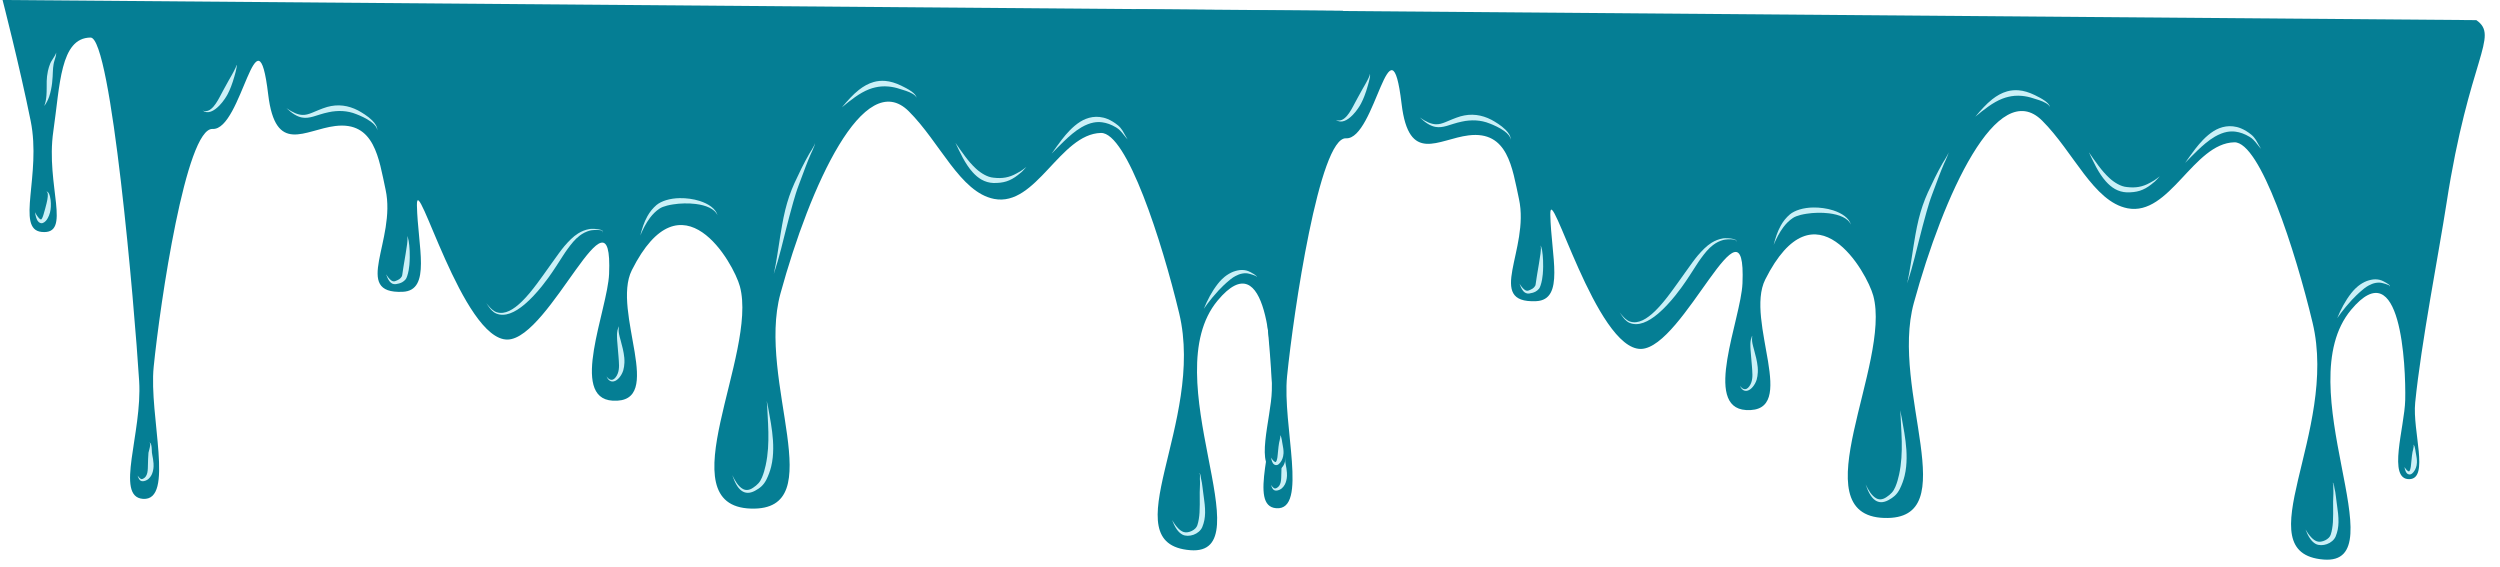
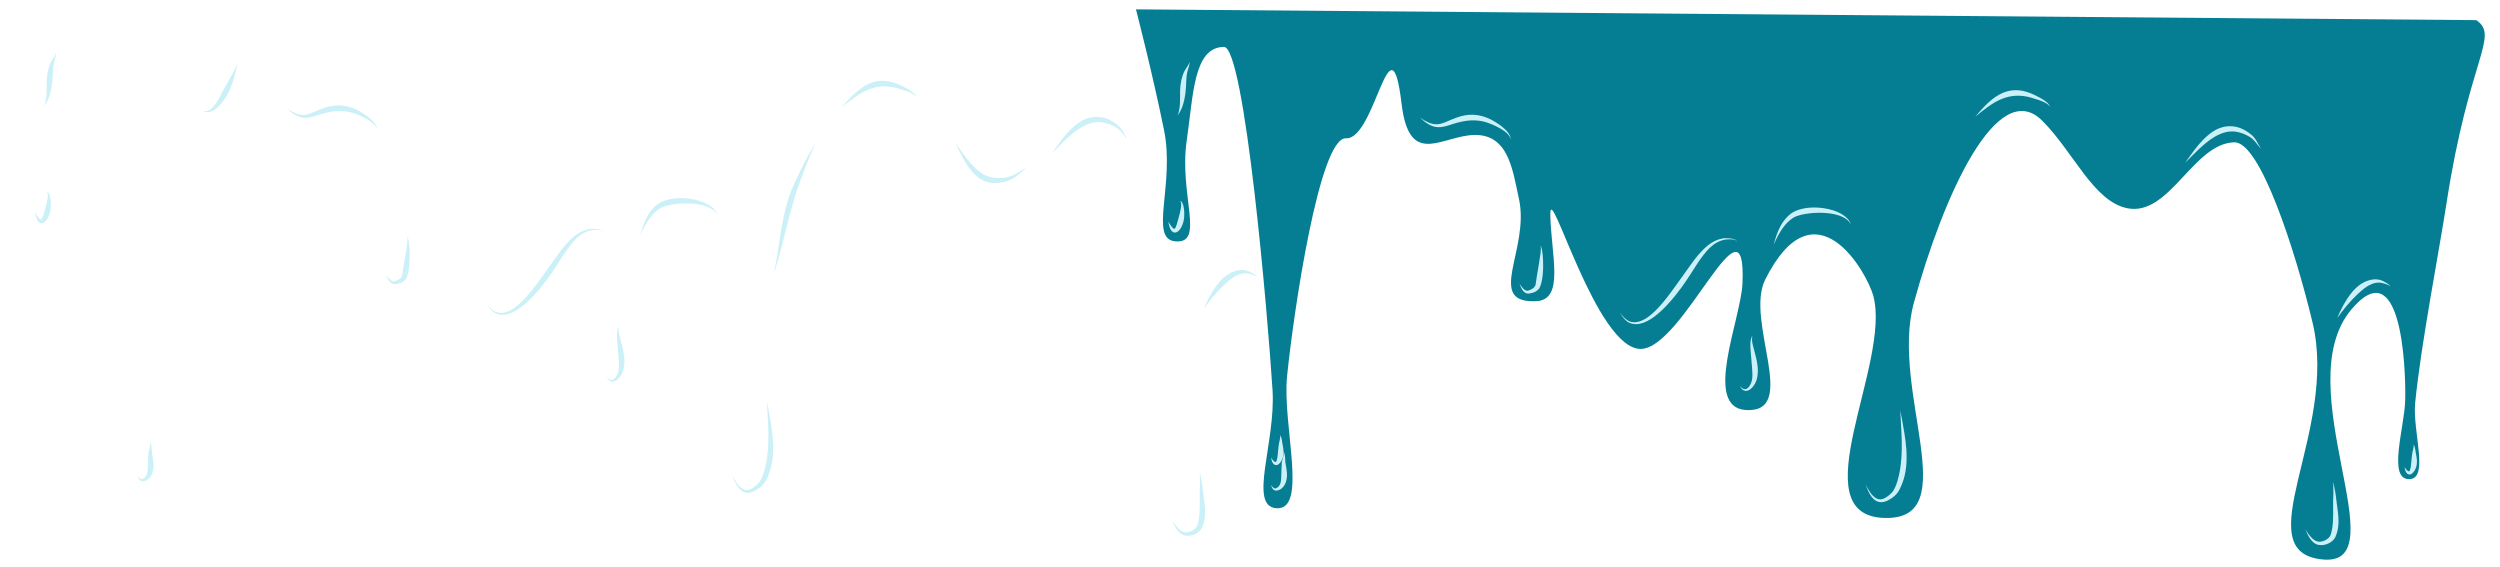
<svg xmlns="http://www.w3.org/2000/svg" clip-rule="evenodd" fill="#000000" fill-rule="evenodd" height="1334.5" preserveAspectRatio="xMidYMid meet" stroke-linejoin="round" stroke-miterlimit="2" version="1" viewBox="0.7 0.9 5887.2 1334.5" width="5887.2" zoomAndPan="magnify">
  <g>
    <g>
      <g id="change1_2">
        <path d="M-525.692,106.447C-748.027,260.531 -456.356,457.858 -243.344,1840.77C-173.221,2296.02 -3.28,3162.78 52.626,3725.44C79.169,3992.58 -80.916,4439.67 105.211,4447.47C318.361,4456.4 152.615,3956.03 146.867,3698.87C139.661,3376.47 186.152,2279.21 659.135,2846.65C1260.69,3568.33 213.65,5264.85 918.742,5207.91C1671.27,5147.14 775.29,4002.33 1022.82,2968.35C1185.94,2286.99 1517.97,1256.2 1763.04,1261.9C2150.15,1270.9 2375.01,1963.81 2773.57,1885.79C3094.65,1822.94 3283.23,1352.9 3580.47,1056.83C4002.63,636.329 4512.79,1755.59 4794.04,2781.27C5021.94,3612.42 4304.37,4837.68 5072.86,4814.53C5876.87,4790.31 5004.02,3352.91 5177.59,2712.64C5236.05,2497 5725.93,1618.11 6199.24,2559.37C6395.7,2950.07 5871.46,3823.45 6380.94,3793.97C6794.03,3770.06 6428.78,2934.89 6414.56,2595.83C6375.67,1669.12 6970.39,3206.62 7373.92,3215.95C7797.74,3225.75 8238.3,1604.6 8231.92,1945.82C8224.71,2332.01 8093.22,2751.9 8365.83,2764.3C8852.4,2786.43 8424.62,2276.51 8528.22,1798.58C8592.21,1503.39 8632.66,1150.58 9004.53,1196.33C9293.82,1231.93 9569.78,1472.27 9638.46,898.416C9743.67,19.262 9886.4,1239.21 10164.2,1224.08C10415.4,1210.39 10660.6,2869.83 10721.5,3474.38C10768.1,3936.3 10519.6,4745.74 10823.6,4722.46C11090.9,4701.98 10828.2,4101.48 10858.9,3608.46C10902.6,2906.8 11122.6,358.042 11318.4,359.744C11606.6,362.248 11607.1,810.273 11670.5,1245.27C11745.6,1759.87 11490.1,2228.98 11782.5,2197.9C12027.8,2171.83 11781.9,1657.78 11884.8,1148.26C11991.1,621.742 12150.6,4.519 12150.6,4.519L-525.692,106.447Z" fill="#057e94" transform="matrix(-.249 0 0 .249 5701.256 21.807)" />
      </g>
      <g>
        <g id="change2_11">
          <path d="M1790.62,7633.77C1788.04,7633.49 1786.29,7636.65 1784.8,7641.24C1782.47,7648.4 1781.57,7658.62 1780.73,7662.83C1779.5,7670.84 1777.54,7678.94 1776.47,7687.55C1775.74,7693.33 1775.4,7699.17 1775.61,7704.96C1775.76,7709.02 1776.25,7713.05 1777.11,7716.95C1778.48,7723.22 1780.66,7729.11 1783.54,7734.67C1791.8,7748.7 1799.26,7753.48 1805.7,7752.74C1810.1,7752.24 1814.49,7750.32 1817.69,7745.6C1821.49,7740.02 1824.2,7731.84 1825.34,7722.77C1820.47,7731.35 1814.36,7738.36 1808.45,7740.51C1807.22,7740.96 1806.44,7739.89 1805.41,7738.82C1803.46,7736.78 1802.61,7733.04 1801.31,7727.56C1800.78,7725.66 1800.5,7723.73 1800.14,7721.77C1799.48,7718.22 1799.32,7714.6 1798.95,7710.93C1798.58,7707.19 1798.22,7703.41 1797.84,7699.61C1797.12,7692.34 1796.36,7685.12 1795.56,7677.95C1794.98,7672.69 1794.15,7667.77 1793.32,7662.83C1792.49,7658.68 1789.53,7649.06 1788.8,7641.67C1788.39,7637.56 1788.52,7634.48 1790.62,7633.77Z" fill="#cbf0f7" transform="matrix(-.588 0 0 .588 6736.336 -3440.365)" />
        </g>
        <g id="change2_15">
          <path d="M2115.35,7788.36C2114.9,7788.25 2113.49,7786.82 2112.49,7786.34C2111.99,7786.09 2111.57,7786.14 2111.29,7786.37C2109.92,7787.51 2109.01,7789.72 2108.34,7792.37C2107.05,7797.43 2106.76,7804.05 2105.98,7807.01C2104.6,7812.35 2103.51,7817.66 2102.6,7823.07C2100.49,7835.52 2099.4,7848 2097.68,7860.54C2095.75,7876.88 2092.98,7893.32 2091.32,7909.94C2090.19,7921.29 2089.53,7932.66 2089.76,7943.98C2089.96,7953.69 2090.83,7963.37 2092.65,7972.89C2094.49,7982.49 2097.39,7991.89 2101.18,8001.14C2107.05,8014.64 2120.32,8026.11 2136.14,8031.68C2151.24,8037 2167.98,8037.52 2180.47,8031.15C2188.87,8026.72 2196.34,8019.52 2202.58,8010.8C2211.22,7998.71 2217.62,7984.27 2221.89,7972.88C2215.92,7983.14 2207.43,7995.98 2197.19,8006.25C2190.73,8012.72 2183.6,8017.97 2175.93,8020.56C2165.92,8024.07 2153.55,8021.48 2142.69,8016.12C2132.56,8011.13 2123.86,8003.2 2120.87,7993.76C2118.07,7985.57 2116.37,7977.23 2114.97,7968.88C2113.53,7960.32 2112.6,7951.7 2112.03,7943.02C2111.34,7932.37 2111.1,7921.67 2111.09,7910.92C2111.09,7894.27 2111.37,7877.68 2111.26,7861.3C2110.99,7850.49 2110.35,7839.8 2110.15,7829.01C2110.02,7821.91 2110.04,7814.89 2110.61,7807.78C2110.84,7804.67 2109.92,7797.98 2110.27,7792.68C2110.43,7790.25 2110.83,7788.15 2111.85,7786.93L2115.35,7788.36Z" fill="#cbf0f7" transform="matrix(-.588 0 0 .588 6736.336 -3440.365)" />
        </g>
        <g id="change2_27">
          <path d="M1886.51,6999.55C1882.55,6998.07 1884.9,6996.14 1889.22,6994.14C1896.33,6990.83 1908.49,6987.68 1911.36,6986.82C1921.49,6983.66 1931.27,6983.78 1940.94,6985.51C1950.52,6987.22 1959.74,6990.96 1968.73,6995.83C1974.87,6998.95 1980.74,7003.11 1986.73,7007.63C1992.41,7011.92 1998.02,7016.74 2003.67,7021.82C2008.05,7025.77 2012.49,7029.82 2016.89,7034.05C2023.4,7040.32 2029.88,7046.82 2036.17,7053.59C2044.7,7062.77 2052.88,7072.15 2060.61,7081.55C2073.85,7097.64 2085.57,7113.09 2094.73,7126.51C2088.49,7111.32 2080.58,7093.36 2070.41,7074.92C2061.3,7058.39 2050.69,7041.8 2038.78,7026.69C2033.87,7020.44 2028.69,7014.54 2023.26,7009.1C2019.47,7005.3 2015.54,7001.74 2011.49,6998.51C2000.25,6989.53 1988.4,6982.67 1976.64,6978.03C1965.21,6973.99 1953.72,6971.14 1942.18,6971.18C1930.59,6971.22 1919.26,6973.65 1908.32,6979.73C1905.23,6981.49 1890.34,6989.25 1885.36,6994.44C1882.87,6997.03 1882.4,6999.03 1886.51,6999.55Z" fill="#cbf0f7" transform="matrix(-.588 0 0 .588 6736.336 -3440.365)" />
        </g>
        <g id="change2_22">
          <path d="M2400.17,6448.54C2410.73,6437.07 2419.37,6423.69 2430.43,6412.58C2434.89,6408.11 2439.72,6404.11 2445.32,6400.79C2465.58,6388.46 2484.4,6382.16 2502.05,6379.79C2514.17,6378.17 2525.65,6378.74 2536.76,6380.86C2544.39,6382.31 2551.79,6384.57 2559.1,6387.37C2567.86,6390.74 2576.45,6394.89 2584.89,6399.82C2597.32,6407.09 2609.43,6415.73 2621.24,6425.43C2632.83,6434.95 2644.12,6445.23 2655.19,6455.9C2672.2,6472.28 2688.55,6489.13 2704.21,6504.96C2691.14,6486.82 2677.8,6467.38 2663.23,6448.66C2653.51,6436.18 2643.37,6424.16 2632.62,6413.08C2619.13,6399.18 2604.8,6386.88 2589.49,6377.36C2582.37,6372.92 2575,6369.13 2567.41,6366.17C2549.97,6359.37 2531.48,6356.39 2512.28,6358.44C2501.76,6359.56 2491.02,6362.17 2480.1,6366.65C2466.65,6372.19 2453,6380.38 2438.96,6391.72C2431.43,6397.89 2425.48,6405.16 2420.39,6413.16C2413.08,6424.65 2407.5,6437.19 2400.17,6448.54Z" fill="#cbf0f7" transform="matrix(-.588 0 0 .588 6736.336 -3440.365)" />
        </g>
        <g id="change2_25">
-           <path d="M2805.38,6559.03C2805.28,6558.51 2806.69,6559.88 2808.55,6561.82C2811.07,6564.45 2814.32,6568.11 2815.46,6569.48C2818.35,6572.95 2821.46,6576.04 2824.75,6579C2829.64,6583.39 2834.82,6587.31 2840.02,6591.46C2855.27,6603.4 2869.8,6611.45 2885.58,6616.46C2901.34,6621.48 2918.19,6623.07 2937.79,6622.87C2954.68,6622.09 2970.52,6617.57 2984.85,6609.46C2998.26,6601.87 3010.38,6591.32 3021.26,6579.13C3036.19,6562.41 3048.81,6542.64 3059.76,6522.63C3071.37,6501.43 3080.78,6480.21 3089.43,6462.41C3078.06,6478.48 3065.07,6497.52 3050.59,6516.7C3037.49,6534.04 3023.12,6551.01 3007.38,6565.43C2996.88,6575.07 2985.7,6583.24 2973.88,6589.63C2962.24,6595.92 2950.01,6600.62 2936.46,6601.69C2919.05,6603.69 2903.99,6603.58 2889.43,6600.94C2874.49,6598.23 2860.16,6593.2 2844.66,6584.49C2838.93,6581.34 2833.27,6578.37 2827.78,6574.96C2824.18,6572.71 2820.7,6570.36 2817.37,6567.58C2815.98,6566.42 2812.08,6563.37 2809.08,6561.2C2806.87,6559.61 2805.18,6558.53 2805.38,6559.03Z" fill="#cbf0f7" transform="matrix(-.588 0 0 .588 6736.336 -3440.365)" />
-         </g>
+           </g>
        <g id="change2_1">
          <path d="M3245.13,6281.97C3247.29,6275.6 3253.29,6270.31 3261.05,6265.68C3276.91,6256.2 3299.78,6250.09 3312.09,6246.23C3328.14,6240.78 3343.05,6237.93 3357.1,6236.53C3367.5,6235.49 3377.36,6235.52 3386.89,6236.29C3395.25,6236.96 3403.32,6238.26 3411.22,6240.12C3419.33,6242.02 3427.27,6244.38 3435.09,6247.4C3454.47,6254.86 3472.97,6265.67 3491.59,6278.79C3509.02,6291.08 3526.44,6304.82 3544.31,6319.83C3521.78,6293.24 3500.23,6268.73 3476.29,6249.98C3457.83,6235.52 3438.23,6224.36 3416.81,6218.38C3402.39,6214.36 3387.09,6212.81 3371.08,6214.07C3350.91,6215.67 3329.65,6221.97 3306.65,6233.02C3296.47,6238.27 3278.58,6246.52 3264.69,6256.82C3254.37,6264.47 3246.34,6272.99 3245.13,6281.97Z" fill="#cbf0f7" transform="matrix(-.588 0 0 .588 6736.336 -3440.365)" />
        </g>
        <g id="change2_13">
          <path d="M3845.76,7496.7C3844.95,7496.61 3842.51,7507.46 3839.48,7523.28C3836.08,7540.99 3832.02,7564.75 3828.41,7586.16C3824.97,7608.02 3821.81,7630.57 3820.36,7653.47C3818.9,7676.29 3818.93,7699.34 3821.29,7722C3822.57,7734.31 3824.6,7746.51 3827.51,7758.44C3831.94,7776.59 3838.43,7794.08 3846.7,7810.8C3852.35,7821.82 3858.62,7830.35 3866.31,7837.51C3873.73,7844.42 3882.3,7850.14 3892.72,7855.74C3914.23,7867.09 3931.26,7865.49 3944.95,7856.24C3963.33,7843.82 3975.22,7817.16 3983.3,7792.73C3972.86,7814.8 3959.04,7838.82 3940.36,7848.51C3928.96,7854.42 3915.74,7854.02 3900.1,7843.43C3891.5,7837.7 3884.49,7832.05 3878.57,7825.46C3872.88,7819.13 3868.41,7811.82 3864.59,7802.55C3857.8,7786.74 3853.21,7770.19 3849.55,7753.36C3847.11,7742.14 3845.15,7730.78 3843.59,7719.32C3840.64,7697.71 3839.2,7675.78 3838.82,7653.9C3838.44,7631.38 3838.8,7609.06 3839.97,7587.38C3841.05,7561.81 3842.45,7532.89 3843.69,7514.66C3844.44,7503.71 3845.12,7496.71 3845.76,7496.7Z" fill="#cbf0f7" transform="matrix(-.588 0 0 .588 6736.336 -3440.365)" />
        </g>
        <g id="change2_34">
          <path d="M4042.39,6751.76C4054.63,6725.5 4089.62,6711.91 4129.75,6706.86C4144.58,6704.99 4160.03,6704.37 4175.38,6704.64C4190.92,6704.91 4206.23,6706.32 4220.51,6708.58C4228.69,6709.87 4236.53,6711.31 4243.83,6713.18C4256.28,6716.37 4267.2,6720.31 4275.32,6725.91C4290.04,6735.71 4302.16,6748.1 4312.66,6761.98C4329.05,6783.67 4341.43,6808.49 4351.77,6833.19C4345.07,6806.64 4336.59,6779.47 4322.93,6755.25C4313.5,6738.52 4301.49,6723.57 4286.63,6710.91C4277.03,6703.05 4263.86,6696.41 4248.29,6691.61C4239.91,6689.03 4230.82,6687.01 4221.29,6685.63C4212.52,6684.37 4203.36,6683.66 4194.04,6683.5C4180.62,6683.28 4166.88,6684.11 4153.38,6685.99C4139.65,6687.9 4126.23,6690.79 4113.69,6694.85C4078.2,6706.32 4050.01,6725.47 4042.39,6751.76Z" fill="#cbf0f7" transform="matrix(-.588 0 0 .588 6736.336 -3440.365)" />
        </g>
        <g id="change2_23">
          <path d="M4438.65,7198.61C4438.84,7198.95 4439.07,7199.39 4439.34,7199.97C4438.64,7196.44 4437.88,7196.88 4437.83,7198.63C4437.74,7201.91 4438.55,7212.13 4438.52,7213.16C4438.42,7218.45 4437.67,7223.48 4436.68,7228.56C4435.16,7236.36 4432.93,7243.85 4430.82,7251.55C4428.12,7262.5 4424.63,7274.2 4421.83,7286.57C4419.14,7298.45 4416.84,7310.75 4415.73,7322.95C4415.12,7329.73 4414.99,7336.48 4415.28,7343.07C4415.74,7353.8 4417.36,7364.07 4420.05,7373.61C4426.34,7393.48 4441.6,7413.68 4457.49,7417.23C4468.2,7419.63 4479.45,7415.48 4486.93,7397.44C4477.49,7410.62 4468.34,7413.38 4460.08,7409.53C4456.27,7407.76 4453.05,7404.42 4449.96,7400.45C4443.61,7392.29 4439.29,7380.73 4437.96,7369.77C4436.33,7359.23 4436.88,7347.93 4437.64,7336.23C4437.98,7330.94 4438.37,7325.57 4438.79,7320.17C4439.43,7312 4440.15,7303.78 4440.89,7295.64C4442.22,7280.93 4443.38,7266.68 4444.35,7253.69C4444.73,7245.46 4445.33,7237.4 4445.04,7229.22C4444.84,7223.67 4444.31,7218.24 4443.09,7212.7C4442.88,7211.8 4440.26,7204.04 4439.11,7199.94C4438.96,7199.41 4438.8,7198.96 4438.65,7198.61Z" fill="#cbf0f7" transform="matrix(-.588 0 0 .588 6736.336 -3440.365)" />
        </g>
        <g id="change2_2">
          <path d="M4502.59,6822.42C4499.11,6816.4 4503.95,6813.3 4511.82,6811.86C4525.31,6809.39 4547.48,6811.79 4552.78,6813.21C4569.04,6817.5 4582.59,6824.73 4594.63,6833.86C4613.06,6847.82 4627.69,6866.34 4642.27,6886.24C4653.7,6901.37 4669.23,6926.9 4688.33,6956.04C4698.09,6970.94 4708.75,6986.78 4720.21,7002.65C4728.41,7014.02 4737.07,7025.38 4746.03,7036.45C4767.82,7063.39 4791.22,7088.84 4814.84,7108.8C4854.13,7142 4893.99,7159.97 4928.48,7145.73C4935.93,7142.63 4942.25,7137.72 4947.81,7131.84C4955.81,7123.36 4962.23,7113.03 4968.57,7104.05C4961.44,7112.25 4954.08,7121.75 4945.39,7129.32C4939.79,7134.22 4933.64,7138.26 4926.57,7140.47C4893.82,7150.81 4859.4,7130.11 4825.56,7097.01C4804.15,7076.08 4783.24,7050.04 4763.25,7023.11C4754.91,7011.88 4746.73,7000.51 4738.69,6989.34C4727.38,6973.6 4716.45,6958.19 4706.24,6943.82C4685.73,6914.95 4667.99,6890.32 4655.55,6875.62C4638.46,6856.02 4621.44,6837.86 4600.79,6824.93C4587.07,6816.34 4571.87,6810 4554.1,6807.05C4548.44,6806.14 4525.13,6805.98 4511.38,6810.02C4503.06,6812.46 4498.16,6816.33 4502.59,6822.42Z" fill="#cbf0f7" transform="matrix(-.588 0 0 .588 6736.336 -3440.365)" />
        </g>
        <g id="change2_26">
          <path d="M5285.9,6835.85C5280.74,6839.23 5276.8,6864.28 5275.36,6894.74C5274.96,6903.11 5274.86,6911.75 5275,6920.5C5275.16,6931.01 5275.62,6941.49 5276.54,6951.38C5277.21,6958.66 5278.12,6965.6 5279.29,6971.91C5282.71,6990.42 5287.71,7004.01 5291.11,7008.3C5295.62,7013.63 5300.34,7017.69 5305.77,7020.53C5313.27,7024.46 5321.5,7026.55 5330.73,7027.95C5340.33,7029.27 5348.33,7025.59 5354.5,7018.44C5362.01,7009.74 5366.79,6996.96 5369.77,6988.74C5365.23,6995.66 5358.12,7006.42 5349.35,7012.87C5344.61,7016.36 5339.37,7018.11 5333.71,7016.03C5327.68,7013.9 5322.3,7011.51 5317.43,7008.37C5313.2,7005.63 5309.77,7002 5306.83,6997.07C5305.3,6994.62 5304.74,6988.3 5303.42,6979.88C5302.68,6975.2 5301.96,6969.94 5301.11,6964.29C5300.35,6959.31 5299.52,6954.02 5298.59,6948.54C5296.43,6935.86 5294.09,6922.24 5291.91,6908.89C5289.56,6894.52 5287.21,6880.82 5285.78,6868.95C5283.68,6851.55 5283.07,6838.9 5285.9,6835.85Z" fill="#cbf0f7" transform="matrix(-.588 0 0 .588 6736.336 -3440.365)" />
        </g>
        <g id="change2_24">
          <path d="M5405.01,6411.77C5406.46,6398.88 5416.99,6387.41 5430.57,6377.41C5449.52,6363.45 5474.31,6352.79 5489.13,6347.14C5507.24,6339.73 5525.64,6335.95 5544.27,6334.82C5553.54,6334.26 5562.86,6334.44 5572.28,6335.25C5581.47,6336.03 5590.77,6337.27 5600.13,6339.46C5625.16,6344.51 5644.16,6352.04 5661.36,6356.81C5677.15,6361.19 5691.38,6363.55 5706.69,6360.65C5724.58,6357.25 5743.87,6346.79 5768.91,6323.03C5742.09,6341.86 5722.7,6349.29 5705.44,6350.18C5691.79,6350.87 5679.8,6347 5666.46,6341.68C5649.42,6334.89 5630.56,6325.75 5605.44,6318.23C5594.97,6315.44 5584.56,6313.4 5574.2,6312.53C5563.46,6311.63 5552.8,6311.84 5542.29,6313.12C5521.63,6315.64 5501.61,6322.15 5482.22,6332.15C5467.65,6340.12 5443.27,6354.5 5425.83,6371.89C5413.28,6384.39 5404.34,6398.16 5405.01,6411.77Z" fill="#cbf0f7" transform="matrix(-.588 0 0 .588 6736.336 -3440.365)" />
        </g>
        <g id="change2_12">
-           <path d="M5972.01,6152.1C5967.94,6147.63 5967.3,6152.77 5968.87,6162.09C5971.93,6180.3 5982.93,6214.63 5983.47,6216.36C5985.27,6221.52 5987.54,6228.7 5990.81,6237.04C5994.39,6246.17 5998.8,6256.71 6004.43,6267.31C6007.86,6273.75 6011.83,6280.15 6016.08,6286.35C6022.61,6295.88 6029.76,6304.92 6037.39,6312.69C6059.47,6335.18 6083.66,6348 6104.88,6332.58C6088.03,6339.65 6073.5,6331.3 6060.41,6316.13C6054.28,6309.02 6048.77,6300.45 6043.29,6291.27C6038.12,6282.59 6033.45,6273.32 6028.67,6264.32C6024.67,6256.78 6020.67,6249.42 6016.92,6242.56C6009.36,6228.73 6002.65,6217.01 5998.71,6209.59C5997.8,6208.06 5979.78,6177.61 5972.43,6161.02C5969.17,6153.65 5967.66,6149.34 5972.01,6152.1Z" fill="#cbf0f7" transform="matrix(-.588 0 0 .588 6736.336 -3440.365)" />
-         </g>
+           </g>
        <g id="change2_7">
          <path d="M6318.59,7663.08C6314.1,7661.76 6311.7,7666.13 6310.16,7672.64C6307.78,7682.72 6308.34,7697.98 6307.56,7703.04C6306.74,7710.13 6304.71,7718.78 6303.17,7728.45C6302.27,7734.18 6301.54,7740.16 6301.13,7746.25C6300.86,7750.32 6300.75,7754.43 6300.95,7758.49C6301.27,7764.96 6302.19,7771.3 6303.71,7777.27C6305.13,7782.84 6306.91,7788.1 6309.47,7792.82C6315.95,7804.78 6325.24,7813.92 6339.94,7816.85C6346.92,7818.07 6351.92,7816.66 6355.69,7812.89C6360.26,7808.31 6362.75,7801.03 6365.08,7794.64C6361.28,7799.5 6357.25,7805.22 6352.05,7807.93C6349.44,7809.29 6346.6,7809.1 6343.11,7807.33C6332.98,7802.49 6328.66,7793.81 6326.15,7783.81C6324.7,7778.05 6324.37,7771.82 6323.99,7765.34C6323.61,7758.86 6323.48,7752.17 6323.4,7745.55C6323.32,7739.91 6323.12,7734.37 6322.97,7729.02C6322.69,7719.14 6322.23,7710.22 6321.4,7703.04C6320.61,7697.92 6315.55,7683.38 6314.6,7672.96C6314.09,7667.39 6314.68,7663.29 6318.59,7663.08Z" fill="#cbf0f7" transform="matrix(-.588 0 0 .588 6736.336 -3440.365)" />
        </g>
        <g id="change2_20">
          <path d="M6690.99,6100.65C6690.86,6105.43 6691.58,6110.2 6692.76,6115.19C6695.28,6125.9 6699.78,6136.58 6701.4,6146.99C6703.27,6156.76 6703.76,6166.7 6704.32,6176.95C6704.68,6183.67 6704.84,6190.43 6705.25,6197.25C6705.76,6205.83 6706.4,6214.46 6707.4,6223.04C6708.42,6231.88 6709.94,6240.56 6711.71,6249.18C6713.66,6258.72 6715.96,6267.93 6719.09,6276.9C6723.89,6290.66 6730.14,6303.2 6738.94,6314.66C6733.47,6301.13 6731.23,6287.18 6730.04,6272.47C6729.28,6263.04 6729.19,6253.61 6729.12,6243.91C6729.04,6234.3 6729.3,6224.67 6729.01,6214.97C6728.81,6208.42 6728.32,6201.88 6727.6,6195.4C6726.8,6188.24 6725.65,6181.19 6724.14,6174.27C6721.76,6163.39 6718.52,6153.06 6714.37,6143.1C6709.81,6133.11 6702.49,6123.55 6696.8,6113.6C6694.33,6109.29 6692.24,6105.11 6690.99,6100.65Z" fill="#cbf0f7" transform="matrix(-.588 0 0 .588 6736.336 -3440.365)" />
        </g>
        <g id="change2_30">
          <path d="M6731,6657.65C6722.16,6655.16 6715.82,6670.35 6713.19,6691.74C6712.15,6700.21 6711.91,6709.42 6712.5,6718.85C6712.99,6726.5 6714.03,6734.16 6715.87,6741.28C6717.98,6749.45 6721.09,6756.87 6724.45,6763.02C6726.87,6767.43 6729.39,6771.2 6732.12,6774.15C6740.11,6782.77 6748.37,6786.29 6756.24,6782.34C6759.22,6780.85 6762.49,6778.68 6765.18,6774.51C6769.46,6767.88 6773.28,6757.12 6775.97,6739.9C6769.12,6752.79 6763.19,6760.74 6757.94,6765.66C6755.67,6767.78 6753.57,6768.69 6751.7,6769.05C6750.53,6769.28 6750.17,6767.79 6749.27,6766.85C6747.85,6765.36 6747,6763.11 6745.82,6760.64C6744.14,6757.13 6742.89,6752.88 6741.46,6748.23C6740.39,6744.71 6739.4,6740.94 6738.31,6737.06C6737.27,6733.34 6736.14,6729.54 6735.06,6725.66C6733.11,6718.66 6731.19,6711.6 6729.63,6704.63C6728.51,6699.65 6727.4,6694.95 6726.57,6690.34C6723.29,6672.12 6723.06,6658.22 6731,6657.65Z" fill="#cbf0f7" transform="matrix(-.588 0 0 .588 6736.336 -3440.365)" />
        </g>
        <g id="change2_32">
-           <path d="M3653.21,6463.44C3651.1,6462.72 3651.75,6466.51 3653.74,6472.19C3657.97,6484.28 3668.2,6504.99 3669.51,6508.07C3676.49,6524.16 3682.92,6540.36 3689.28,6556.68C3698.81,6581.16 3707.91,6605.72 3716.86,6630.44C3725.64,6653.28 3732.59,6676.72 3739.36,6700.29C3744.78,6719.13 3749.95,6738.09 3754.92,6757.15C3759.9,6776.26 3764.88,6795.38 3769.67,6814.59C3775.45,6837.74 3781.13,6860.88 3787.09,6883.94C3796.12,6918.89 3805.83,6953.35 3817.06,6987.17C3806.04,6936.63 3799.08,6884.84 3790.89,6833C3788.71,6819.22 3786.41,6805.48 3783.9,6791.76C3780.11,6771.07 3776.08,6750.45 3771.05,6730.12C3766.52,6711.8 3761.22,6693.7 3755.16,6675.91C3749.07,6658.01 3741.96,6640.5 3734.24,6623.25C3724.94,6603.3 3715.72,6583.38 3705.91,6563.69C3696.09,6543.96 3685.75,6524.59 3674.83,6505.41C3673.15,6502.52 3660.51,6483.21 3654.84,6471.73C3652.27,6466.53 3651.11,6463 3653.21,6463.44Z" fill="#cbf0f7" transform="matrix(-.588 0 0 .588 6736.336 -3440.365)" />
-         </g>
+           </g>
      </g>
      <g id="change1_1">
-         <path d="M-525.692,106.447C-748.027,260.531 -456.356,457.858 -243.344,1840.77C-173.221,2296.02 -3.28,3162.78 52.626,3725.44C79.169,3992.58 -80.916,4439.67 105.211,4447.47C318.361,4456.4 152.615,3956.03 146.867,3698.87C139.661,3376.47 186.152,2279.21 659.135,2846.65C1260.69,3568.33 213.65,5264.85 918.742,5207.91C1671.27,5147.14 775.29,4002.33 1022.82,2968.35C1185.94,2286.99 1517.97,1256.2 1763.04,1261.9C2150.15,1270.9 2375.01,1963.81 2773.57,1885.79C3094.65,1822.94 3283.23,1352.9 3580.47,1056.83C4002.63,636.329 4512.79,1755.59 4794.04,2781.27C5021.94,3612.42 4304.37,4837.68 5072.86,4814.53C5876.87,4790.31 5004.02,3352.91 5177.59,2712.64C5236.05,2497 5725.93,1618.11 6199.24,2559.37C6395.7,2950.07 5871.46,3823.45 6380.94,3793.97C6794.03,3770.06 6428.78,2934.89 6414.56,2595.83C6375.67,1669.12 6970.39,3206.62 7373.92,3215.95C7797.74,3225.75 8238.3,1604.6 8231.92,1945.82C8224.71,2332.01 8093.22,2751.9 8365.83,2764.3C8852.4,2786.43 8424.62,2276.51 8528.22,1798.58C8592.21,1503.39 8632.66,1150.58 9004.53,1196.33C9293.82,1231.93 9569.78,1472.27 9638.46,898.416C9743.67,19.262 9886.4,1239.21 10164.2,1224.08C10415.4,1210.39 10660.6,2869.83 10721.5,3474.38C10768.1,3936.3 10519.6,4745.74 10823.6,4722.46C11090.9,4701.98 10828.2,4101.48 10858.9,3608.46C10902.6,2906.8 11122.6,358.042 11318.4,359.744C11606.6,362.248 11607.1,810.273 11670.5,1245.27C11745.6,1759.87 11490.1,2228.98 11782.5,2197.9C12027.8,2171.83 11781.9,1657.78 11884.8,1148.26C11991.1,621.742 12150.6,4.519 12150.6,4.519L-525.692,106.447Z" fill="#057e94" transform="matrix(-.249 0 0 .249 3032.253 -.242)" />
-       </g>
+         </g>
      <g>
        <g id="change2_18">
          <path d="M1790.62,7633.77C1788.04,7633.49 1786.29,7636.65 1784.8,7641.24C1782.47,7648.4 1781.57,7658.62 1780.73,7662.83C1779.5,7670.84 1777.54,7678.94 1776.47,7687.55C1775.74,7693.33 1775.4,7699.17 1775.61,7704.96C1775.76,7709.02 1776.25,7713.05 1777.11,7716.95C1778.48,7723.22 1780.66,7729.11 1783.54,7734.67C1791.8,7748.7 1799.26,7753.48 1805.7,7752.74C1810.1,7752.24 1814.49,7750.32 1817.69,7745.6C1821.49,7740.02 1824.2,7731.84 1825.34,7722.77C1820.47,7731.35 1814.36,7738.36 1808.45,7740.51C1807.22,7740.96 1806.44,7739.89 1805.41,7738.82C1803.46,7736.78 1802.61,7733.04 1801.31,7727.56C1800.78,7725.66 1800.5,7723.73 1800.14,7721.77C1799.48,7718.22 1799.32,7714.6 1798.95,7710.93C1798.58,7707.19 1798.22,7703.41 1797.84,7699.61C1797.12,7692.34 1796.36,7685.12 1795.56,7677.95C1794.98,7672.69 1794.15,7667.77 1793.32,7662.83C1792.49,7658.68 1789.53,7649.06 1788.8,7641.67C1788.39,7637.56 1788.52,7634.48 1790.62,7633.77Z" fill="#cbf0f7" transform="matrix(-.588 0 0 .588 4067.33 -3462.414)" />
        </g>
        <g id="change2_16">
          <path d="M2115.35,7788.36C2114.9,7788.25 2113.49,7786.82 2112.49,7786.34C2111.99,7786.09 2111.57,7786.14 2111.29,7786.37C2109.92,7787.51 2109.01,7789.72 2108.34,7792.37C2107.05,7797.43 2106.76,7804.05 2105.98,7807.01C2104.6,7812.35 2103.51,7817.66 2102.6,7823.07C2100.49,7835.52 2099.4,7848 2097.68,7860.54C2095.75,7876.88 2092.98,7893.32 2091.32,7909.94C2090.19,7921.29 2089.53,7932.66 2089.76,7943.98C2089.96,7953.69 2090.83,7963.37 2092.65,7972.89C2094.49,7982.49 2097.39,7991.89 2101.18,8001.14C2107.05,8014.64 2120.32,8026.11 2136.14,8031.68C2151.24,8037 2167.98,8037.52 2180.47,8031.15C2188.87,8026.72 2196.34,8019.52 2202.58,8010.8C2211.22,7998.71 2217.62,7984.27 2221.89,7972.88C2215.92,7983.14 2207.43,7995.98 2197.19,8006.25C2190.73,8012.72 2183.6,8017.97 2175.93,8020.56C2165.92,8024.07 2153.55,8021.48 2142.69,8016.12C2132.56,8011.13 2123.86,8003.2 2120.87,7993.76C2118.07,7985.57 2116.37,7977.23 2114.97,7968.88C2113.53,7960.32 2112.6,7951.7 2112.03,7943.02C2111.34,7932.37 2111.1,7921.67 2111.09,7910.92C2111.09,7894.27 2111.37,7877.68 2111.26,7861.3C2110.99,7850.49 2110.35,7839.8 2110.15,7829.01C2110.02,7821.91 2110.04,7814.89 2110.61,7807.78C2110.84,7804.67 2109.92,7797.98 2110.27,7792.68C2110.43,7790.25 2110.83,7788.15 2111.85,7786.93L2115.35,7788.36Z" fill="#cbf0f7" transform="matrix(-.588 0 0 .588 4067.33 -3462.414)" />
        </g>
        <g id="change2_3">
          <path d="M1886.51,6999.55C1882.55,6998.07 1884.9,6996.14 1889.22,6994.14C1896.33,6990.83 1908.49,6987.68 1911.36,6986.82C1921.49,6983.66 1931.27,6983.78 1940.94,6985.51C1950.52,6987.22 1959.74,6990.96 1968.73,6995.83C1974.87,6998.95 1980.74,7003.11 1986.73,7007.63C1992.41,7011.92 1998.02,7016.74 2003.67,7021.82C2008.05,7025.77 2012.49,7029.82 2016.89,7034.05C2023.4,7040.32 2029.88,7046.82 2036.17,7053.59C2044.7,7062.77 2052.88,7072.15 2060.61,7081.55C2073.85,7097.64 2085.57,7113.09 2094.73,7126.51C2088.49,7111.32 2080.58,7093.36 2070.41,7074.92C2061.3,7058.39 2050.69,7041.8 2038.78,7026.69C2033.87,7020.44 2028.69,7014.54 2023.26,7009.1C2019.47,7005.3 2015.54,7001.74 2011.49,6998.51C2000.25,6989.53 1988.4,6982.67 1976.64,6978.03C1965.21,6973.99 1953.72,6971.14 1942.18,6971.18C1930.59,6971.22 1919.26,6973.65 1908.32,6979.73C1905.23,6981.49 1890.34,6989.25 1885.36,6994.44C1882.87,6997.03 1882.4,6999.03 1886.51,6999.55Z" fill="#cbf0f7" transform="matrix(-.588 0 0 .588 4067.33 -3462.414)" />
        </g>
        <g id="change2_5">
          <path d="M2400.17,6448.54C2410.73,6437.07 2419.37,6423.69 2430.43,6412.58C2434.89,6408.11 2439.72,6404.11 2445.32,6400.79C2465.58,6388.46 2484.4,6382.16 2502.05,6379.79C2514.17,6378.17 2525.65,6378.74 2536.76,6380.86C2544.39,6382.31 2551.79,6384.57 2559.1,6387.37C2567.86,6390.74 2576.45,6394.89 2584.89,6399.82C2597.32,6407.09 2609.43,6415.73 2621.24,6425.43C2632.83,6434.95 2644.12,6445.23 2655.19,6455.9C2672.2,6472.28 2688.55,6489.13 2704.21,6504.96C2691.14,6486.82 2677.8,6467.38 2663.23,6448.66C2653.51,6436.18 2643.37,6424.16 2632.62,6413.08C2619.13,6399.18 2604.8,6386.88 2589.49,6377.36C2582.37,6372.92 2575,6369.13 2567.41,6366.17C2549.97,6359.37 2531.48,6356.39 2512.28,6358.44C2501.76,6359.56 2491.02,6362.17 2480.1,6366.65C2466.65,6372.19 2453,6380.38 2438.96,6391.72C2431.43,6397.89 2425.48,6405.16 2420.39,6413.16C2413.08,6424.65 2407.5,6437.19 2400.17,6448.54Z" fill="#cbf0f7" transform="matrix(-.588 0 0 .588 4067.33 -3462.414)" />
        </g>
        <g id="change2_29">
          <path d="M2805.38,6559.03C2805.28,6558.51 2806.69,6559.88 2808.55,6561.82C2811.07,6564.45 2814.32,6568.11 2815.46,6569.48C2818.35,6572.95 2821.46,6576.04 2824.75,6579C2829.64,6583.39 2834.82,6587.31 2840.02,6591.46C2855.27,6603.4 2869.8,6611.45 2885.58,6616.46C2901.34,6621.48 2918.19,6623.07 2937.79,6622.87C2954.68,6622.09 2970.52,6617.57 2984.85,6609.46C2998.26,6601.87 3010.38,6591.32 3021.26,6579.13C3036.19,6562.41 3048.81,6542.64 3059.76,6522.63C3071.37,6501.43 3080.78,6480.21 3089.43,6462.41C3078.06,6478.48 3065.07,6497.52 3050.59,6516.7C3037.49,6534.04 3023.12,6551.01 3007.38,6565.43C2996.88,6575.07 2985.7,6583.24 2973.88,6589.63C2962.24,6595.92 2950.01,6600.62 2936.46,6601.69C2919.05,6603.69 2903.99,6603.58 2889.43,6600.94C2874.49,6598.23 2860.16,6593.2 2844.66,6584.49C2838.93,6581.34 2833.27,6578.37 2827.78,6574.96C2824.18,6572.71 2820.7,6570.36 2817.37,6567.58C2815.98,6566.42 2812.08,6563.37 2809.08,6561.2C2806.87,6559.61 2805.18,6558.53 2805.38,6559.03Z" fill="#cbf0f7" transform="matrix(-.588 0 0 .588 4067.33 -3462.414)" />
        </g>
        <g id="change2_14">
          <path d="M3245.13,6281.97C3247.29,6275.6 3253.29,6270.31 3261.05,6265.68C3276.91,6256.2 3299.78,6250.09 3312.09,6246.23C3328.14,6240.78 3343.05,6237.93 3357.1,6236.53C3367.5,6235.49 3377.36,6235.52 3386.89,6236.29C3395.25,6236.96 3403.32,6238.26 3411.22,6240.12C3419.33,6242.02 3427.27,6244.38 3435.09,6247.4C3454.47,6254.86 3472.97,6265.67 3491.59,6278.79C3509.02,6291.08 3526.44,6304.82 3544.31,6319.83C3521.78,6293.24 3500.23,6268.73 3476.29,6249.98C3457.83,6235.52 3438.23,6224.36 3416.81,6218.38C3402.39,6214.36 3387.09,6212.81 3371.08,6214.07C3350.91,6215.67 3329.65,6221.97 3306.65,6233.02C3296.47,6238.27 3278.58,6246.52 3264.69,6256.82C3254.37,6264.47 3246.34,6272.99 3245.13,6281.97Z" fill="#cbf0f7" transform="matrix(-.588 0 0 .588 4067.33 -3462.414)" />
        </g>
        <g id="change2_8">
          <path d="M3845.76,7496.7C3844.95,7496.61 3842.51,7507.46 3839.48,7523.28C3836.08,7540.99 3832.02,7564.75 3828.41,7586.16C3824.97,7608.02 3821.81,7630.57 3820.36,7653.47C3818.9,7676.29 3818.93,7699.34 3821.29,7722C3822.57,7734.31 3824.6,7746.51 3827.51,7758.44C3831.94,7776.59 3838.43,7794.08 3846.7,7810.8C3852.35,7821.82 3858.62,7830.35 3866.31,7837.51C3873.73,7844.42 3882.3,7850.14 3892.72,7855.74C3914.23,7867.09 3931.26,7865.49 3944.95,7856.24C3963.33,7843.82 3975.22,7817.16 3983.3,7792.73C3972.86,7814.8 3959.04,7838.82 3940.36,7848.51C3928.96,7854.42 3915.74,7854.02 3900.1,7843.43C3891.5,7837.7 3884.49,7832.05 3878.57,7825.46C3872.88,7819.13 3868.41,7811.82 3864.59,7802.55C3857.8,7786.74 3853.21,7770.19 3849.55,7753.36C3847.11,7742.14 3845.15,7730.78 3843.59,7719.32C3840.64,7697.71 3839.2,7675.78 3838.82,7653.9C3838.44,7631.38 3838.8,7609.06 3839.97,7587.38C3841.05,7561.81 3842.45,7532.89 3843.69,7514.66C3844.44,7503.71 3845.12,7496.71 3845.76,7496.7Z" fill="#cbf0f7" transform="matrix(-.588 0 0 .588 4067.33 -3462.414)" />
        </g>
        <g id="change2_19">
          <path d="M4042.39,6751.76C4054.63,6725.5 4089.62,6711.91 4129.75,6706.86C4144.58,6704.99 4160.03,6704.37 4175.38,6704.64C4190.92,6704.91 4206.23,6706.32 4220.51,6708.58C4228.69,6709.87 4236.53,6711.31 4243.83,6713.18C4256.28,6716.37 4267.2,6720.31 4275.32,6725.91C4290.04,6735.71 4302.16,6748.1 4312.66,6761.98C4329.05,6783.67 4341.43,6808.49 4351.77,6833.19C4345.07,6806.64 4336.59,6779.47 4322.93,6755.25C4313.5,6738.52 4301.49,6723.57 4286.63,6710.91C4277.03,6703.05 4263.86,6696.41 4248.29,6691.61C4239.91,6689.03 4230.82,6687.01 4221.29,6685.63C4212.52,6684.37 4203.36,6683.66 4194.04,6683.5C4180.62,6683.28 4166.88,6684.11 4153.38,6685.99C4139.65,6687.9 4126.23,6690.79 4113.69,6694.85C4078.2,6706.32 4050.01,6725.47 4042.39,6751.76Z" fill="#cbf0f7" transform="matrix(-.588 0 0 .588 4067.33 -3462.414)" />
        </g>
        <g id="change2_33">
          <path d="M4438.65,7198.61C4438.84,7198.95 4439.07,7199.39 4439.34,7199.97C4438.64,7196.44 4437.88,7196.88 4437.83,7198.63C4437.74,7201.91 4438.55,7212.13 4438.52,7213.16C4438.42,7218.45 4437.67,7223.48 4436.68,7228.56C4435.16,7236.36 4432.93,7243.85 4430.82,7251.55C4428.12,7262.5 4424.63,7274.2 4421.83,7286.57C4419.14,7298.45 4416.84,7310.75 4415.73,7322.95C4415.12,7329.73 4414.99,7336.48 4415.28,7343.07C4415.74,7353.8 4417.36,7364.07 4420.05,7373.61C4426.34,7393.48 4441.6,7413.68 4457.49,7417.23C4468.2,7419.63 4479.45,7415.48 4486.93,7397.44C4477.49,7410.62 4468.34,7413.38 4460.08,7409.53C4456.27,7407.76 4453.05,7404.42 4449.96,7400.45C4443.61,7392.29 4439.29,7380.73 4437.96,7369.77C4436.33,7359.23 4436.88,7347.93 4437.64,7336.23C4437.98,7330.94 4438.37,7325.57 4438.79,7320.17C4439.43,7312 4440.15,7303.78 4440.89,7295.64C4442.22,7280.93 4443.38,7266.68 4444.35,7253.69C4444.73,7245.46 4445.33,7237.4 4445.04,7229.22C4444.84,7223.67 4444.31,7218.24 4443.09,7212.7C4442.88,7211.8 4440.26,7204.04 4439.11,7199.94C4438.96,7199.41 4438.8,7198.96 4438.65,7198.61Z" fill="#cbf0f7" transform="matrix(-.588 0 0 .588 4067.33 -3462.414)" />
        </g>
        <g id="change2_21">
          <path d="M4502.59,6822.42C4499.11,6816.4 4503.95,6813.3 4511.82,6811.86C4525.31,6809.39 4547.48,6811.79 4552.78,6813.21C4569.04,6817.5 4582.59,6824.73 4594.63,6833.86C4613.06,6847.82 4627.69,6866.34 4642.27,6886.24C4653.7,6901.37 4669.23,6926.9 4688.33,6956.04C4698.09,6970.94 4708.75,6986.78 4720.21,7002.65C4728.41,7014.02 4737.07,7025.38 4746.03,7036.45C4767.82,7063.39 4791.22,7088.84 4814.84,7108.8C4854.13,7142 4893.99,7159.97 4928.48,7145.73C4935.93,7142.63 4942.25,7137.72 4947.81,7131.84C4955.81,7123.36 4962.23,7113.03 4968.57,7104.05C4961.44,7112.25 4954.08,7121.75 4945.39,7129.32C4939.79,7134.22 4933.64,7138.26 4926.57,7140.47C4893.82,7150.81 4859.4,7130.11 4825.56,7097.01C4804.15,7076.08 4783.24,7050.04 4763.25,7023.11C4754.91,7011.88 4746.73,7000.51 4738.69,6989.34C4727.38,6973.6 4716.45,6958.19 4706.24,6943.82C4685.73,6914.95 4667.99,6890.32 4655.55,6875.62C4638.46,6856.02 4621.44,6837.86 4600.79,6824.93C4587.07,6816.34 4571.87,6810 4554.1,6807.05C4548.44,6806.14 4525.13,6805.98 4511.38,6810.02C4503.06,6812.46 4498.16,6816.33 4502.59,6822.42Z" fill="#cbf0f7" transform="matrix(-.588 0 0 .588 4067.33 -3462.414)" />
        </g>
        <g id="change2_17">
          <path d="M5285.9,6835.85C5280.74,6839.23 5276.8,6864.28 5275.36,6894.74C5274.96,6903.11 5274.86,6911.75 5275,6920.5C5275.16,6931.01 5275.62,6941.49 5276.54,6951.38C5277.21,6958.66 5278.12,6965.6 5279.29,6971.91C5282.71,6990.42 5287.71,7004.01 5291.11,7008.3C5295.62,7013.63 5300.34,7017.69 5305.77,7020.53C5313.27,7024.46 5321.5,7026.55 5330.73,7027.95C5340.33,7029.27 5348.33,7025.59 5354.5,7018.44C5362.01,7009.74 5366.79,6996.96 5369.77,6988.74C5365.23,6995.66 5358.12,7006.42 5349.35,7012.87C5344.61,7016.36 5339.37,7018.11 5333.71,7016.03C5327.68,7013.9 5322.3,7011.51 5317.43,7008.37C5313.2,7005.63 5309.77,7002 5306.83,6997.07C5305.3,6994.62 5304.74,6988.3 5303.42,6979.88C5302.68,6975.2 5301.96,6969.94 5301.11,6964.29C5300.35,6959.31 5299.52,6954.02 5298.59,6948.54C5296.43,6935.86 5294.09,6922.24 5291.91,6908.89C5289.56,6894.52 5287.21,6880.82 5285.78,6868.95C5283.68,6851.55 5283.07,6838.9 5285.9,6835.85Z" fill="#cbf0f7" transform="matrix(-.588 0 0 .588 4067.33 -3462.414)" />
        </g>
        <g id="change2_28">
          <path d="M5405.01,6411.77C5406.46,6398.88 5416.99,6387.41 5430.57,6377.41C5449.52,6363.45 5474.31,6352.79 5489.13,6347.14C5507.24,6339.73 5525.64,6335.95 5544.27,6334.82C5553.54,6334.26 5562.86,6334.44 5572.28,6335.25C5581.47,6336.03 5590.77,6337.27 5600.13,6339.46C5625.16,6344.51 5644.16,6352.04 5661.36,6356.81C5677.15,6361.19 5691.38,6363.55 5706.69,6360.65C5724.58,6357.25 5743.87,6346.79 5768.91,6323.03C5742.09,6341.86 5722.7,6349.29 5705.44,6350.18C5691.79,6350.87 5679.8,6347 5666.46,6341.68C5649.42,6334.89 5630.56,6325.75 5605.44,6318.23C5594.97,6315.44 5584.56,6313.4 5574.2,6312.53C5563.46,6311.63 5552.8,6311.84 5542.29,6313.12C5521.63,6315.64 5501.61,6322.15 5482.22,6332.15C5467.65,6340.12 5443.27,6354.5 5425.83,6371.89C5413.28,6384.39 5404.34,6398.16 5405.01,6411.77Z" fill="#cbf0f7" transform="matrix(-.588 0 0 .588 4067.33 -3462.414)" />
        </g>
        <g id="change2_31">
          <path d="M5972.01,6152.1C5967.94,6147.63 5967.3,6152.77 5968.87,6162.09C5971.93,6180.3 5982.93,6214.63 5983.47,6216.36C5985.27,6221.52 5987.54,6228.7 5990.81,6237.04C5994.39,6246.17 5998.8,6256.71 6004.43,6267.31C6007.86,6273.75 6011.83,6280.15 6016.08,6286.35C6022.61,6295.88 6029.76,6304.92 6037.39,6312.69C6059.47,6335.18 6083.66,6348 6104.88,6332.58C6088.03,6339.65 6073.5,6331.3 6060.41,6316.13C6054.28,6309.02 6048.77,6300.45 6043.29,6291.27C6038.12,6282.59 6033.45,6273.32 6028.67,6264.32C6024.67,6256.78 6020.67,6249.42 6016.92,6242.56C6009.36,6228.73 6002.65,6217.01 5998.71,6209.59C5997.8,6208.06 5979.78,6177.61 5972.43,6161.02C5969.17,6153.65 5967.66,6149.34 5972.01,6152.1Z" fill="#cbf0f7" transform="matrix(-.588 0 0 .588 4067.33 -3462.414)" />
        </g>
        <g id="change2_4">
          <path d="M6318.59,7663.08C6314.1,7661.76 6311.7,7666.13 6310.16,7672.64C6307.78,7682.72 6308.34,7697.98 6307.56,7703.04C6306.74,7710.13 6304.71,7718.78 6303.17,7728.45C6302.27,7734.18 6301.54,7740.16 6301.13,7746.25C6300.86,7750.32 6300.75,7754.43 6300.95,7758.49C6301.27,7764.96 6302.19,7771.3 6303.71,7777.27C6305.13,7782.84 6306.91,7788.1 6309.47,7792.82C6315.95,7804.78 6325.24,7813.92 6339.94,7816.85C6346.92,7818.07 6351.92,7816.66 6355.69,7812.89C6360.26,7808.31 6362.75,7801.03 6365.08,7794.64C6361.28,7799.5 6357.25,7805.22 6352.05,7807.93C6349.44,7809.29 6346.6,7809.1 6343.11,7807.33C6332.98,7802.49 6328.66,7793.81 6326.15,7783.81C6324.7,7778.05 6324.37,7771.82 6323.99,7765.34C6323.61,7758.86 6323.48,7752.17 6323.4,7745.55C6323.32,7739.91 6323.12,7734.37 6322.97,7729.02C6322.69,7719.14 6322.23,7710.22 6321.4,7703.04C6320.61,7697.92 6315.55,7683.38 6314.6,7672.96C6314.09,7667.39 6314.68,7663.29 6318.59,7663.08Z" fill="#cbf0f7" transform="matrix(-.588 0 0 .588 4067.33 -3462.414)" />
        </g>
        <g id="change2_6">
          <path d="M6690.99,6100.65C6690.86,6105.43 6691.58,6110.2 6692.76,6115.19C6695.28,6125.9 6699.78,6136.58 6701.4,6146.99C6703.27,6156.76 6703.76,6166.7 6704.32,6176.95C6704.68,6183.67 6704.84,6190.43 6705.25,6197.25C6705.76,6205.83 6706.4,6214.46 6707.4,6223.04C6708.42,6231.88 6709.94,6240.56 6711.71,6249.18C6713.66,6258.72 6715.96,6267.93 6719.09,6276.9C6723.89,6290.66 6730.14,6303.2 6738.94,6314.66C6733.47,6301.13 6731.23,6287.18 6730.04,6272.47C6729.28,6263.04 6729.19,6253.61 6729.12,6243.91C6729.04,6234.3 6729.3,6224.67 6729.01,6214.97C6728.81,6208.42 6728.32,6201.88 6727.6,6195.4C6726.8,6188.24 6725.65,6181.19 6724.14,6174.27C6721.76,6163.39 6718.52,6153.06 6714.37,6143.1C6709.81,6133.11 6702.49,6123.55 6696.8,6113.6C6694.33,6109.29 6692.24,6105.11 6690.99,6100.65Z" fill="#cbf0f7" transform="matrix(-.588 0 0 .588 4067.33 -3462.414)" />
        </g>
        <g id="change2_10">
          <path d="M6731,6657.65C6722.16,6655.16 6715.82,6670.35 6713.19,6691.74C6712.15,6700.21 6711.91,6709.42 6712.5,6718.85C6712.99,6726.5 6714.03,6734.16 6715.87,6741.28C6717.98,6749.45 6721.09,6756.87 6724.45,6763.02C6726.87,6767.43 6729.39,6771.2 6732.12,6774.15C6740.11,6782.77 6748.37,6786.29 6756.24,6782.34C6759.22,6780.85 6762.49,6778.68 6765.18,6774.51C6769.46,6767.88 6773.28,6757.12 6775.97,6739.9C6769.12,6752.79 6763.19,6760.74 6757.94,6765.66C6755.67,6767.78 6753.57,6768.69 6751.7,6769.05C6750.53,6769.28 6750.17,6767.79 6749.27,6766.85C6747.85,6765.36 6747,6763.11 6745.82,6760.64C6744.14,6757.13 6742.89,6752.88 6741.46,6748.23C6740.39,6744.71 6739.4,6740.94 6738.31,6737.06C6737.27,6733.34 6736.14,6729.54 6735.06,6725.66C6733.11,6718.66 6731.19,6711.6 6729.63,6704.63C6728.51,6699.65 6727.4,6694.95 6726.57,6690.34C6723.29,6672.12 6723.06,6658.22 6731,6657.65Z" fill="#cbf0f7" transform="matrix(-.588 0 0 .588 4067.33 -3462.414)" />
        </g>
        <g id="change2_9">
          <path d="M3653.21,6463.44C3651.1,6462.72 3651.75,6466.51 3653.74,6472.19C3657.97,6484.28 3668.2,6504.99 3669.51,6508.07C3676.49,6524.16 3682.92,6540.36 3689.28,6556.68C3698.81,6581.16 3707.91,6605.72 3716.86,6630.44C3725.64,6653.28 3732.59,6676.72 3739.36,6700.29C3744.78,6719.13 3749.95,6738.09 3754.92,6757.15C3759.9,6776.26 3764.88,6795.38 3769.67,6814.59C3775.45,6837.74 3781.13,6860.88 3787.09,6883.94C3796.12,6918.89 3805.83,6953.35 3817.06,6987.17C3806.04,6936.63 3799.08,6884.84 3790.89,6833C3788.71,6819.22 3786.41,6805.48 3783.9,6791.76C3780.11,6771.07 3776.08,6750.45 3771.05,6730.12C3766.52,6711.8 3761.22,6693.7 3755.16,6675.91C3749.07,6658.01 3741.96,6640.5 3734.24,6623.25C3724.94,6603.3 3715.72,6583.38 3705.91,6563.69C3696.09,6543.96 3685.75,6524.59 3674.83,6505.41C3673.15,6502.52 3660.51,6483.21 3654.84,6471.73C3652.27,6466.53 3651.11,6463 3653.21,6463.44Z" fill="#cbf0f7" transform="matrix(-.588 0 0 .588 4067.33 -3462.414)" />
        </g>
      </g>
    </g>
  </g>
</svg>